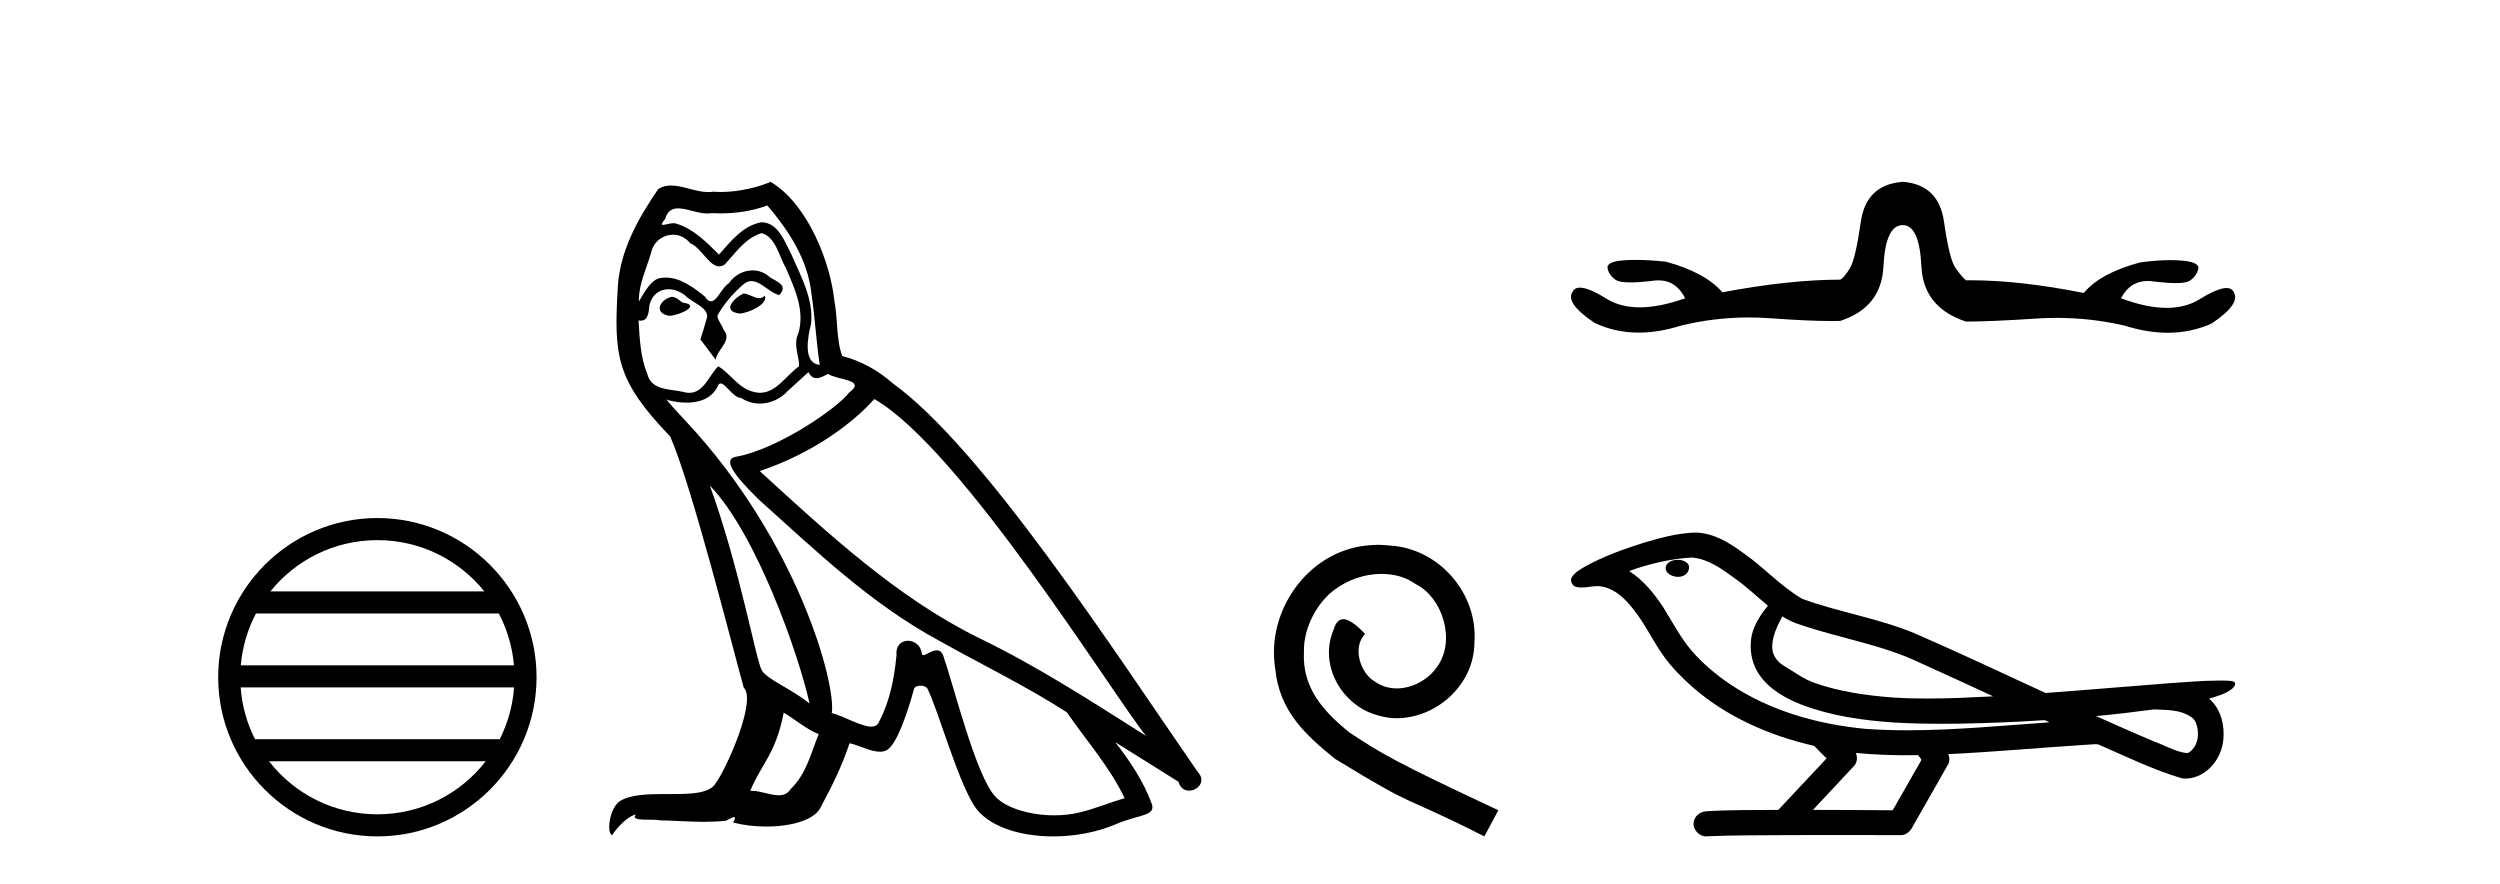
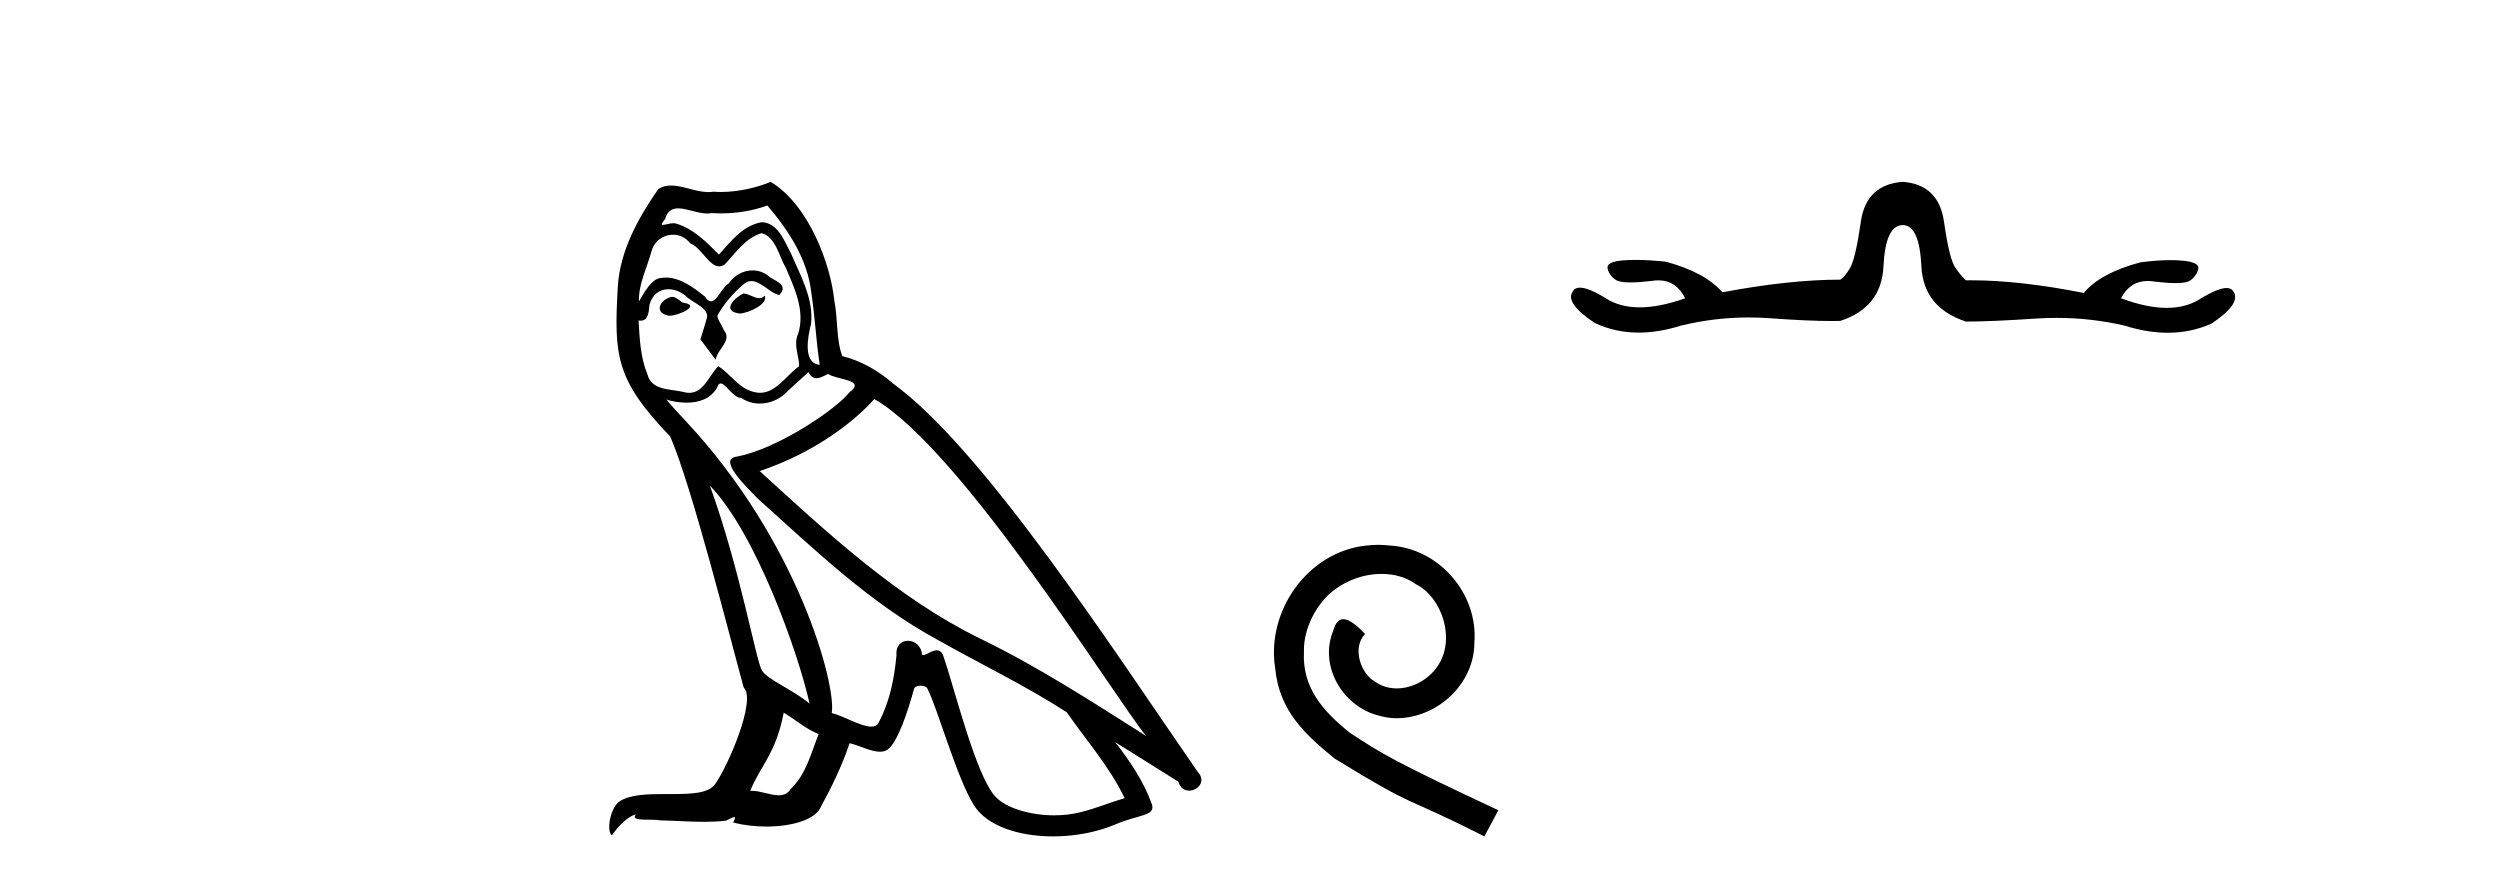
<svg xmlns="http://www.w3.org/2000/svg" width="116.0" height="41.0">
-   <path d="M 17.51 25.062 C 19.519 25.062 21.308 25.99 22.473 27.44 L 12.547 27.44 C 13.712 25.99 15.501 25.062 17.51 25.062 ZM 23.145 28.465 C 23.528 29.195 23.774 30.008 23.848 30.87 L 11.173 30.87 C 11.247 30.008 11.493 29.195 11.876 28.465 ZM 23.854 31.895 C 23.791 32.756 23.558 33.568 23.187 34.299 L 11.833 34.299 C 11.462 33.568 11.229 32.756 11.166 31.895 ZM 22.537 35.324 C 21.374 36.822 19.556 37.784 17.51 37.784 C 15.464 37.784 13.646 36.822 12.483 35.324 ZM 17.51 24.037 C 13.438 24.037 10.124 27.352 10.124 31.424 C 10.124 35.495 13.438 38.809 17.51 38.809 C 21.582 38.809 24.896 35.495 24.896 31.424 C 24.896 27.352 21.582 24.037 17.51 24.037 Z" style="fill:#000000;stroke:none" />
  <path d="M 34.491 13.619 C 34.035 13.839 33.478 14.447 34.322 14.548 C 34.727 14.531 35.656 14.109 35.487 13.721 L 35.487 13.721 C 35.4 13.804 35.311 13.834 35.221 13.834 C 34.982 13.834 34.737 13.619 34.491 13.619 ZM 31.165 13.771 C 30.608 13.906 30.321 14.514 31.03 14.649 C 31.042 14.65 31.054 14.651 31.067 14.651 C 31.475 14.651 32.588 14.156 31.672 14.042 C 31.52 13.94 31.368 13.771 31.165 13.771 ZM 35.605 9.534 C 36.601 10.699 37.479 12.049 37.648 13.603 C 37.817 14.717 37.867 15.831 38.036 16.928 C 37.243 16.861 37.479 15.628 37.631 15.038 C 37.766 13.873 37.142 12.792 36.703 11.762 C 36.399 11.205 36.112 10.328 35.335 10.311 C 34.474 10.463 33.917 11.189 33.36 11.813 C 32.786 11.239 32.178 10.615 31.385 10.378 C 31.344 10.363 31.297 10.357 31.248 10.357 C 31.07 10.357 30.862 10.435 30.766 10.435 C 30.683 10.435 30.684 10.377 30.862 10.159 C 30.969 9.78 31.191 9.668 31.467 9.668 C 31.869 9.668 32.383 9.907 32.816 9.907 C 32.881 9.907 32.945 9.901 33.006 9.889 C 33.148 9.897 33.291 9.901 33.434 9.901 C 34.172 9.901 34.912 9.789 35.605 9.534 ZM 35.335 10.817 C 35.994 10.986 36.145 11.898 36.466 12.438 C 36.871 13.383 37.361 14.413 37.04 15.476 C 36.787 15.983 37.108 16.624 37.074 16.996 C 36.511 17.391 36.017 18.226 35.269 18.226 C 35.187 18.226 35.103 18.216 35.014 18.194 C 34.272 18.042 33.9 17.333 33.326 16.996 C 32.911 17.397 32.665 18.228 31.98 18.228 C 31.886 18.228 31.784 18.212 31.672 18.178 C 31.047 18.042 30.22 18.11 30.034 17.35 C 29.714 16.574 29.68 15.713 29.629 14.869 L 29.629 14.869 C 29.666 14.876 29.701 14.879 29.732 14.879 C 30.074 14.879 30.105 14.483 30.136 14.143 C 30.267 13.649 30.621 13.42 31.014 13.42 C 31.279 13.42 31.562 13.524 31.807 13.721 C 32.094 14.042 32.972 14.295 32.786 14.801 C 32.702 15.105 32.6 15.426 32.499 15.747 L 33.208 16.692 C 33.276 16.202 34.002 15.797 33.579 15.308 C 33.512 15.088 33.259 14.801 33.293 14.632 C 33.596 14.092 34.002 13.619 34.474 13.214 C 34.602 13.09 34.732 13.042 34.861 13.042 C 35.314 13.042 35.769 13.635 36.162 13.687 C 36.551 13.265 36.129 13.096 35.74 12.877 C 35.5 12.65 35.209 12.546 34.919 12.546 C 34.497 12.546 34.076 12.766 33.816 13.147 C 33.495 13.339 33.272 13.98 32.99 13.98 C 32.902 13.98 32.807 13.917 32.702 13.755 C 32.186 13.342 31.569 12.879 30.893 12.879 C 30.793 12.879 30.693 12.889 30.591 12.91 C 30.114 13.009 29.684 13.976 29.648 13.976 C 29.647 13.976 29.646 13.975 29.646 13.974 C 29.629 13.181 30.001 12.472 30.22 11.695 C 30.343 11.185 30.78 10.89 31.226 10.89 C 31.517 10.89 31.813 11.016 32.026 11.29 C 32.529 11.476 32.897 12.359 33.37 12.359 C 33.453 12.359 33.539 12.332 33.63 12.269 C 34.153 11.712 34.576 11.053 35.335 10.817 ZM 32.938 22.533 C 35.082 24.744 37.057 30.349 37.564 32.645 C 36.736 31.97 35.605 31.531 35.352 31.109 C 35.082 30.67 34.339 26.399 32.938 22.533 ZM 40.568 18.515 C 44.62 20.845 51.677 32.307 53.179 34.148 C 50.647 32.544 48.148 30.923 45.43 29.606 C 41.615 27.733 38.357 24.694 35.251 21.858 C 37.817 20.997 39.657 19.545 40.568 18.515 ZM 36.365 33.067 C 36.905 33.388 37.395 33.827 37.986 34.063 C 37.631 34.941 37.412 35.92 36.686 36.612 C 36.549 36.832 36.355 36.901 36.133 36.901 C 35.749 36.901 35.282 36.694 34.892 36.694 C 34.865 36.694 34.838 36.695 34.812 36.697 C 35.285 35.515 35.994 34.992 36.365 33.067 ZM 37.513 17.266 C 37.615 17.478 37.746 17.547 37.884 17.547 C 38.066 17.547 38.262 17.427 38.425 17.35 C 38.83 17.637 40.231 17.604 39.404 18.211 C 38.88 18.92 36.083 20.854 34.141 21.195 C 33.302 21.342 34.711 22.668 35.166 23.141 C 37.8 25.504 40.383 28.003 43.54 29.708 C 45.515 30.822 47.591 31.818 49.499 33.05 C 50.41 34.367 51.491 35.582 52.183 37.034 C 51.491 37.237 50.816 37.524 50.107 37.693 C 49.733 37.787 49.327 37.831 48.921 37.831 C 47.806 37.831 46.685 37.499 46.19 36.967 C 45.278 36.005 44.282 31.902 43.759 30.4 C 43.685 30.231 43.579 30.174 43.465 30.174 C 43.237 30.174 42.972 30.397 42.842 30.397 C 42.815 30.397 42.794 30.388 42.78 30.366 C 42.746 29.95 42.427 29.731 42.128 29.731 C 41.832 29.731 41.556 29.946 41.598 30.4 C 41.497 31.463 41.294 32.527 40.788 33.489 C 40.726 33.653 40.596 33.716 40.426 33.716 C 39.946 33.716 39.141 33.221 38.593 33.084 C 38.813 31.784 37.04 25.133 31.841 19.562 C 31.659 19.365 30.867 18.53 30.936 18.53 C 30.944 18.53 30.963 18.541 30.997 18.566 C 31.263 18.635 31.562 18.683 31.859 18.683 C 32.429 18.683 32.987 18.508 33.276 17.975 C 33.32 17.843 33.375 17.792 33.439 17.792 C 33.67 17.792 34.02 18.464 34.39 18.464 C 34.658 18.643 34.958 18.726 35.257 18.726 C 35.746 18.726 36.232 18.504 36.568 18.127 C 36.888 17.84 37.192 17.553 37.513 17.266 ZM 35.757 8.437 C 35.227 8.673 34.298 8.908 33.464 8.908 C 33.342 8.908 33.223 8.903 33.107 8.893 C 33.028 8.907 32.947 8.913 32.866 8.913 C 32.298 8.913 31.686 8.608 31.136 8.608 C 30.927 8.608 30.726 8.652 30.541 8.774 C 29.612 10.125 28.768 11.627 28.667 13.299 C 28.481 16.506 28.566 17.62 31.098 20.254 C 32.094 22.516 33.951 29.893 34.508 31.902 C 35.116 32.476 33.748 35.616 33.174 36.393 C 32.862 36.823 32.039 36.844 31.155 36.844 C 31.059 36.844 30.962 36.844 30.865 36.844 C 30.07 36.844 29.265 36.861 28.768 37.169 C 28.296 37.473 28.127 38.604 28.397 38.756 C 28.65 38.368 29.157 37.845 29.511 37.794 L 29.511 37.794 C 29.173 38.148 30.355 37.98 30.608 38.064 C 31.291 38.075 31.982 38.133 32.675 38.133 C 33.01 38.133 33.345 38.119 33.681 38.081 C 33.833 38.014 33.995 37.911 34.067 37.911 C 34.122 37.911 34.122 37.973 34.018 38.165 C 34.496 38.29 35.033 38.352 35.558 38.352 C 36.739 38.352 37.858 38.037 38.104 37.406 C 38.61 36.477 39.083 35.498 39.421 34.485 C 39.851 34.577 40.393 34.88 40.828 34.88 C 40.955 34.88 41.073 34.854 41.176 34.789 C 41.649 34.468 42.138 32.966 42.409 31.97 C 42.434 31.866 42.575 31.816 42.717 31.816 C 42.854 31.816 42.992 31.862 43.033 31.953 C 43.54 32.966 44.384 36.072 45.194 37.372 C 45.805 38.335 47.288 38.809 48.864 38.809 C 49.857 38.809 50.887 38.622 51.761 38.25 C 52.858 37.777 53.669 37.878 53.432 37.271 C 53.061 36.258 52.419 35.295 51.744 34.435 L 51.744 34.435 C 52.723 35.042 53.702 35.667 54.682 36.275 C 54.762 36.569 54.965 36.686 55.173 36.686 C 55.572 36.686 55.987 36.252 55.576 35.819 C 51.744 30.282 45.65 20.845 41.429 17.789 C 40.754 17.198 39.961 16.743 39.083 16.523 C 38.796 15.78 38.88 14.784 38.712 13.94 C 38.543 12.269 37.53 9.5 35.757 8.437 Z" style="fill:#000000;stroke:none" />
  <path d="M 63.954 25.279 C 63.766 25.279 63.578 25.297 63.39 25.314 C 60.674 25.604 58.743 28.354 59.17 31.019 C 59.358 33.001 60.588 34.111 61.938 35.205 C 65.952 37.665 64.825 36.759 68.874 38.809 L 69.523 37.596 C 64.705 35.341 64.124 34.983 62.621 33.992 C 61.391 33.001 60.417 31.908 60.503 30.251 C 60.469 29.106 61.152 27.927 61.921 27.364 C 62.536 26.902 63.322 26.629 64.09 26.629 C 64.671 26.629 65.218 26.766 65.696 27.107 C 66.909 27.705 67.575 29.687 66.687 30.934 C 66.277 31.532 65.542 31.942 64.808 31.942 C 64.449 31.942 64.09 31.839 63.783 31.617 C 63.168 31.276 62.707 30.08 63.339 29.414 C 63.048 29.106 62.638 28.73 62.331 28.73 C 62.126 28.73 61.972 28.884 61.87 29.243 C 61.186 30.883 62.28 32.745 63.919 33.189 C 64.21 33.274 64.5 33.326 64.791 33.326 C 66.67 33.326 68.412 31.754 68.412 29.807 C 68.583 27.534 66.772 25.45 64.5 25.314 C 64.329 25.297 64.142 25.279 63.954 25.279 Z" style="fill:#000000;stroke:none" />
  <path d="M 88.288 8.437 Q 86.59 8.56 86.343 10.289 Q 86.096 12.019 85.833 12.451 Q 85.571 12.883 85.385 12.976 Q 83.039 12.976 79.92 13.562 Q 79.117 12.636 77.296 12.142 Q 76.513 12.06 75.896 12.06 Q 75.587 12.06 75.319 12.08 Q 74.517 12.142 74.594 12.466 Q 74.671 12.791 74.98 12.991 Q 75.154 13.105 75.654 13.105 Q 76.039 13.105 76.616 13.038 Q 76.787 13.008 76.943 13.008 Q 77.775 13.008 78.191 13.84 Q 77.007 14.261 76.086 14.261 Q 75.182 14.261 74.532 13.856 Q 73.714 13.346 73.31 13.346 Q 73.066 13.346 72.973 13.532 Q 72.602 14.057 73.992 14.983 Q 74.942 15.433 76.037 15.433 Q 76.969 15.433 78.006 15.106 Q 79.558 14.73 81.147 14.73 Q 81.643 14.73 82.143 14.767 Q 83.893 14.895 84.978 14.895 Q 85.195 14.895 85.385 14.89 Q 87.3 14.273 87.393 12.358 Q 87.485 10.444 88.288 10.444 Q 89.06 10.444 89.153 12.358 Q 89.245 14.273 91.221 14.921 Q 92.364 14.921 94.463 14.782 Q 94.948 14.75 95.428 14.75 Q 97.026 14.75 98.57 15.106 Q 99.628 15.44 100.584 15.44 Q 101.665 15.44 102.615 15.014 Q 104.005 14.087 103.634 13.532 Q 103.545 13.364 103.314 13.364 Q 102.907 13.364 102.059 13.887 Q 101.414 14.285 100.535 14.285 Q 99.606 14.285 98.416 13.84 Q 98.83 13.038 99.655 13.038 Q 99.815 13.038 99.991 13.068 Q 100.568 13.136 100.95 13.136 Q 101.446 13.136 101.612 13.022 Q 101.905 12.821 101.998 12.497 Q 102.09 12.173 101.287 12.096 Q 101.02 12.07 100.711 12.07 Q 100.093 12.07 99.311 12.173 Q 97.459 12.667 96.687 13.593 Q 93.717 13.005 91.447 13.005 Q 91.333 13.005 91.221 13.007 Q 91.005 12.821 90.727 12.42 Q 90.449 12.019 90.202 10.289 Q 89.955 8.56 88.288 8.437 Z" style="fill:#000000;stroke:none" />
-   <path d="M 77.853 25.978 C 77.84 25.978 77.828 25.978 77.815 25.979 C 77.605 25.98 77.362 26.069 77.295 26.287 C 77.239 26.499 77.44 26.678 77.627 26.727 C 77.701 26.753 77.781 26.767 77.861 26.767 C 78.032 26.767 78.201 26.704 78.298 26.558 C 78.399 26.425 78.411 26.192 78.248 26.1 C 78.141 26.003 77.994 25.978 77.853 25.978 ZM 82.701 28.597 L 82.716 28.606 L 82.725 28.613 C 82.963 28.771 83.223 28.89 83.497 28.974 C 85.346 29.614 87.318 29.904 89.093 30.756 C 90.226 31.266 91.355 31.788 92.484 32.31 C 91.465 32.362 90.444 32.412 89.424 32.412 C 88.899 32.412 88.374 32.399 87.849 32.365 C 86.615 32.273 85.372 32.1 84.201 31.689 C 83.661 31.503 83.206 31.142 82.718 30.859 C 82.431 30.676 82.225 30.358 82.23 30.011 C 82.234 29.504 82.471 29.036 82.701 28.597 ZM 78.503 25.869 L 78.52 25.871 L 78.522 25.871 C 79.275 25.936 79.902 26.406 80.494 26.836 C 81.041 27.217 81.516 27.682 82.031 28.103 C 81.639 28.588 81.272 29.144 81.241 29.788 C 81.197 30.315 81.322 30.857 81.624 31.294 C 82.088 31.984 82.848 32.405 83.607 32.703 C 84.983 33.226 86.458 33.43 87.921 33.527 C 88.653 33.568 89.387 33.584 90.12 33.584 C 91.275 33.584 92.431 33.543 93.585 33.489 C 94.016 33.468 94.447 33.443 94.877 33.415 C 94.923 33.449 95.176 33.521 95.036 33.521 C 95.034 33.521 95.032 33.521 95.03 33.521 C 92.861 33.671 90.688 33.885 88.513 33.885 C 87.859 33.885 87.205 33.865 86.551 33.819 C 84.346 33.607 82.143 32.993 80.286 31.754 C 79.625 31.308 79.01 30.79 78.486 30.187 C 77.961 29.569 77.588 28.835 77.157 28.15 C 76.733 27.516 76.241 26.907 75.59 26.496 C 76.528 26.162 77.506 25.923 78.503 25.869 ZM 99.934 32.917 L 99.946 32.917 C 100.511 32.942 101.121 32.922 101.616 33.233 C 101.749 33.31 101.861 33.425 101.903 33.578 C 102.072 34.022 101.996 34.61 101.589 34.901 C 101.554 34.931 101.513 34.941 101.471 34.941 C 101.398 34.941 101.32 34.913 101.251 34.906 C 100.791 34.8 100.379 34.552 99.932 34.4 C 99.036 34.018 98.145 33.627 97.257 33.226 C 98.152 33.143 99.045 33.038 99.934 32.917 ZM 86.108 34.936 C 86.127 34.937 86.146 34.939 86.165 34.941 C 86.931 35.013 87.7 35.043 88.47 35.043 C 88.648 35.043 88.826 35.041 89.003 35.038 C 89.038 35.126 89.187 35.208 89.133 35.301 C 88.696 36.066 88.258 36.831 87.821 37.597 C 86.587 37.586 85.354 37.581 84.12 37.578 C 84.766 36.886 85.42 36.202 86.059 35.504 C 86.179 35.343 86.191 35.116 86.108 34.936 ZM 78.642 24.712 C 78.623 24.712 78.603 24.712 78.584 24.713 C 77.793 24.749 77.024 24.96 76.269 25.183 C 75.331 25.478 74.397 25.815 73.537 26.293 C 73.312 26.433 73.053 26.565 72.919 26.803 C 72.845 26.977 72.962 27.2 73.15 27.235 C 73.23 27.254 73.309 27.261 73.389 27.261 C 73.633 27.261 73.879 27.196 74.123 27.196 C 74.215 27.196 74.307 27.205 74.398 27.231 C 74.973 27.36 75.415 27.795 75.767 28.243 C 76.317 28.917 76.679 29.722 77.185 30.428 C 77.564 30.969 78.036 31.433 78.525 31.873 C 80.123 33.271 82.122 34.141 84.181 34.61 C 84.363 34.811 84.561 34.998 84.755 35.188 C 84.008 35.985 83.261 36.782 82.513 37.579 C 81.389 37.589 80.262 37.572 79.139 37.645 C 78.871 37.677 78.617 37.877 78.586 38.155 C 78.536 38.49 78.837 38.809 79.168 38.809 C 79.197 38.809 79.226 38.807 79.256 38.802 C 80.463 38.751 81.672 38.76 82.881 38.75 C 83.532 38.747 84.183 38.746 84.834 38.746 C 85.973 38.746 87.112 38.749 88.251 38.75 C 88.5 38.723 88.68 38.516 88.777 38.3 C 89.32 37.345 89.874 36.394 90.41 35.435 C 90.473 35.295 90.46 35.13 90.398 34.993 C 92.554 34.887 94.703 34.691 96.857 34.553 C 96.981 34.553 97.109 34.53 97.233 34.53 C 97.274 34.53 97.314 34.532 97.353 34.539 C 98.638 35.093 99.901 35.721 101.248 36.116 C 101.304 36.123 101.359 36.126 101.414 36.126 C 101.925 36.126 102.407 35.838 102.713 35.44 C 103.023 35.055 103.181 34.562 103.174 34.069 C 103.183 33.459 102.977 32.816 102.499 32.418 C 102.868 32.306 103.261 32.203 103.568 31.961 C 103.648 31.893 103.744 31.779 103.7 31.668 C 103.599 31.576 103.441 31.598 103.314 31.58 C 103.221 31.578 103.128 31.577 103.036 31.577 C 102.19 31.577 101.346 31.656 100.503 31.713 C 98.639 31.856 96.776 32.019 94.911 32.154 C 92.88 31.217 90.854 30.26 88.804 29.37 C 87.13 28.682 85.321 28.406 83.626 27.788 C 82.618 27.2 81.835 26.312 80.878 25.651 C 80.224 25.17 79.48 24.712 78.642 24.712 Z" style="fill:#000000;stroke:none" />
</svg>